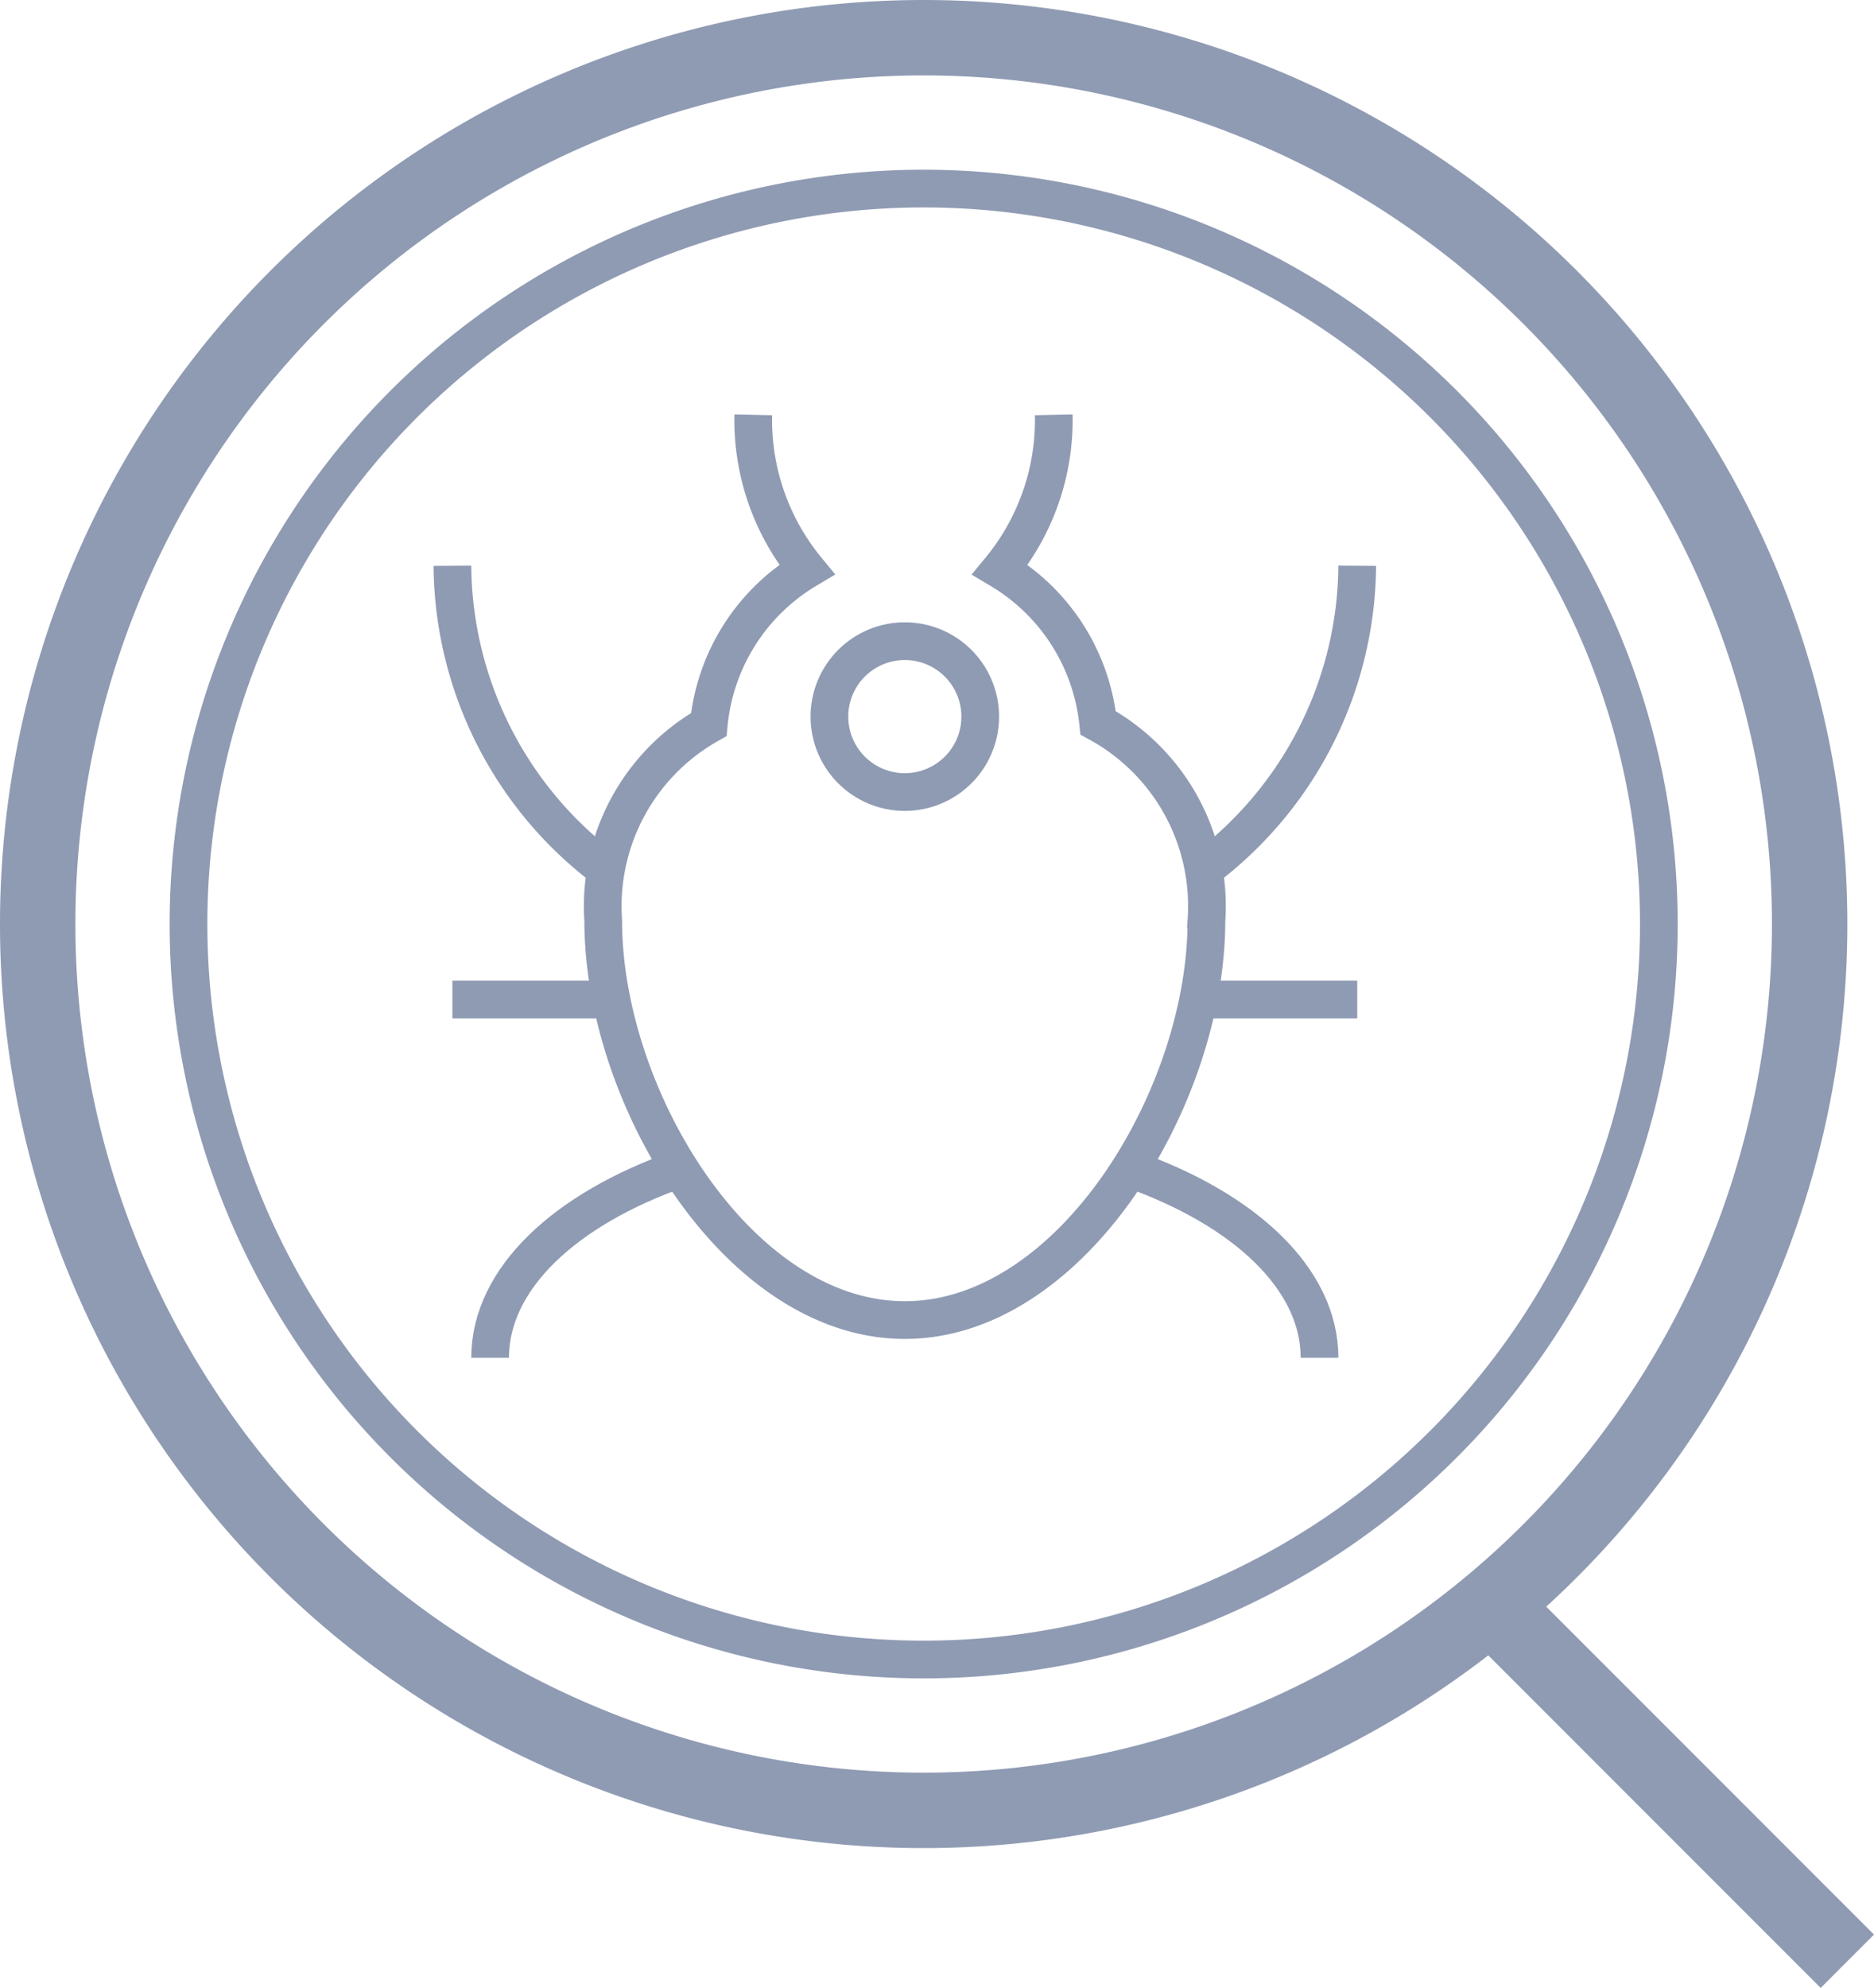
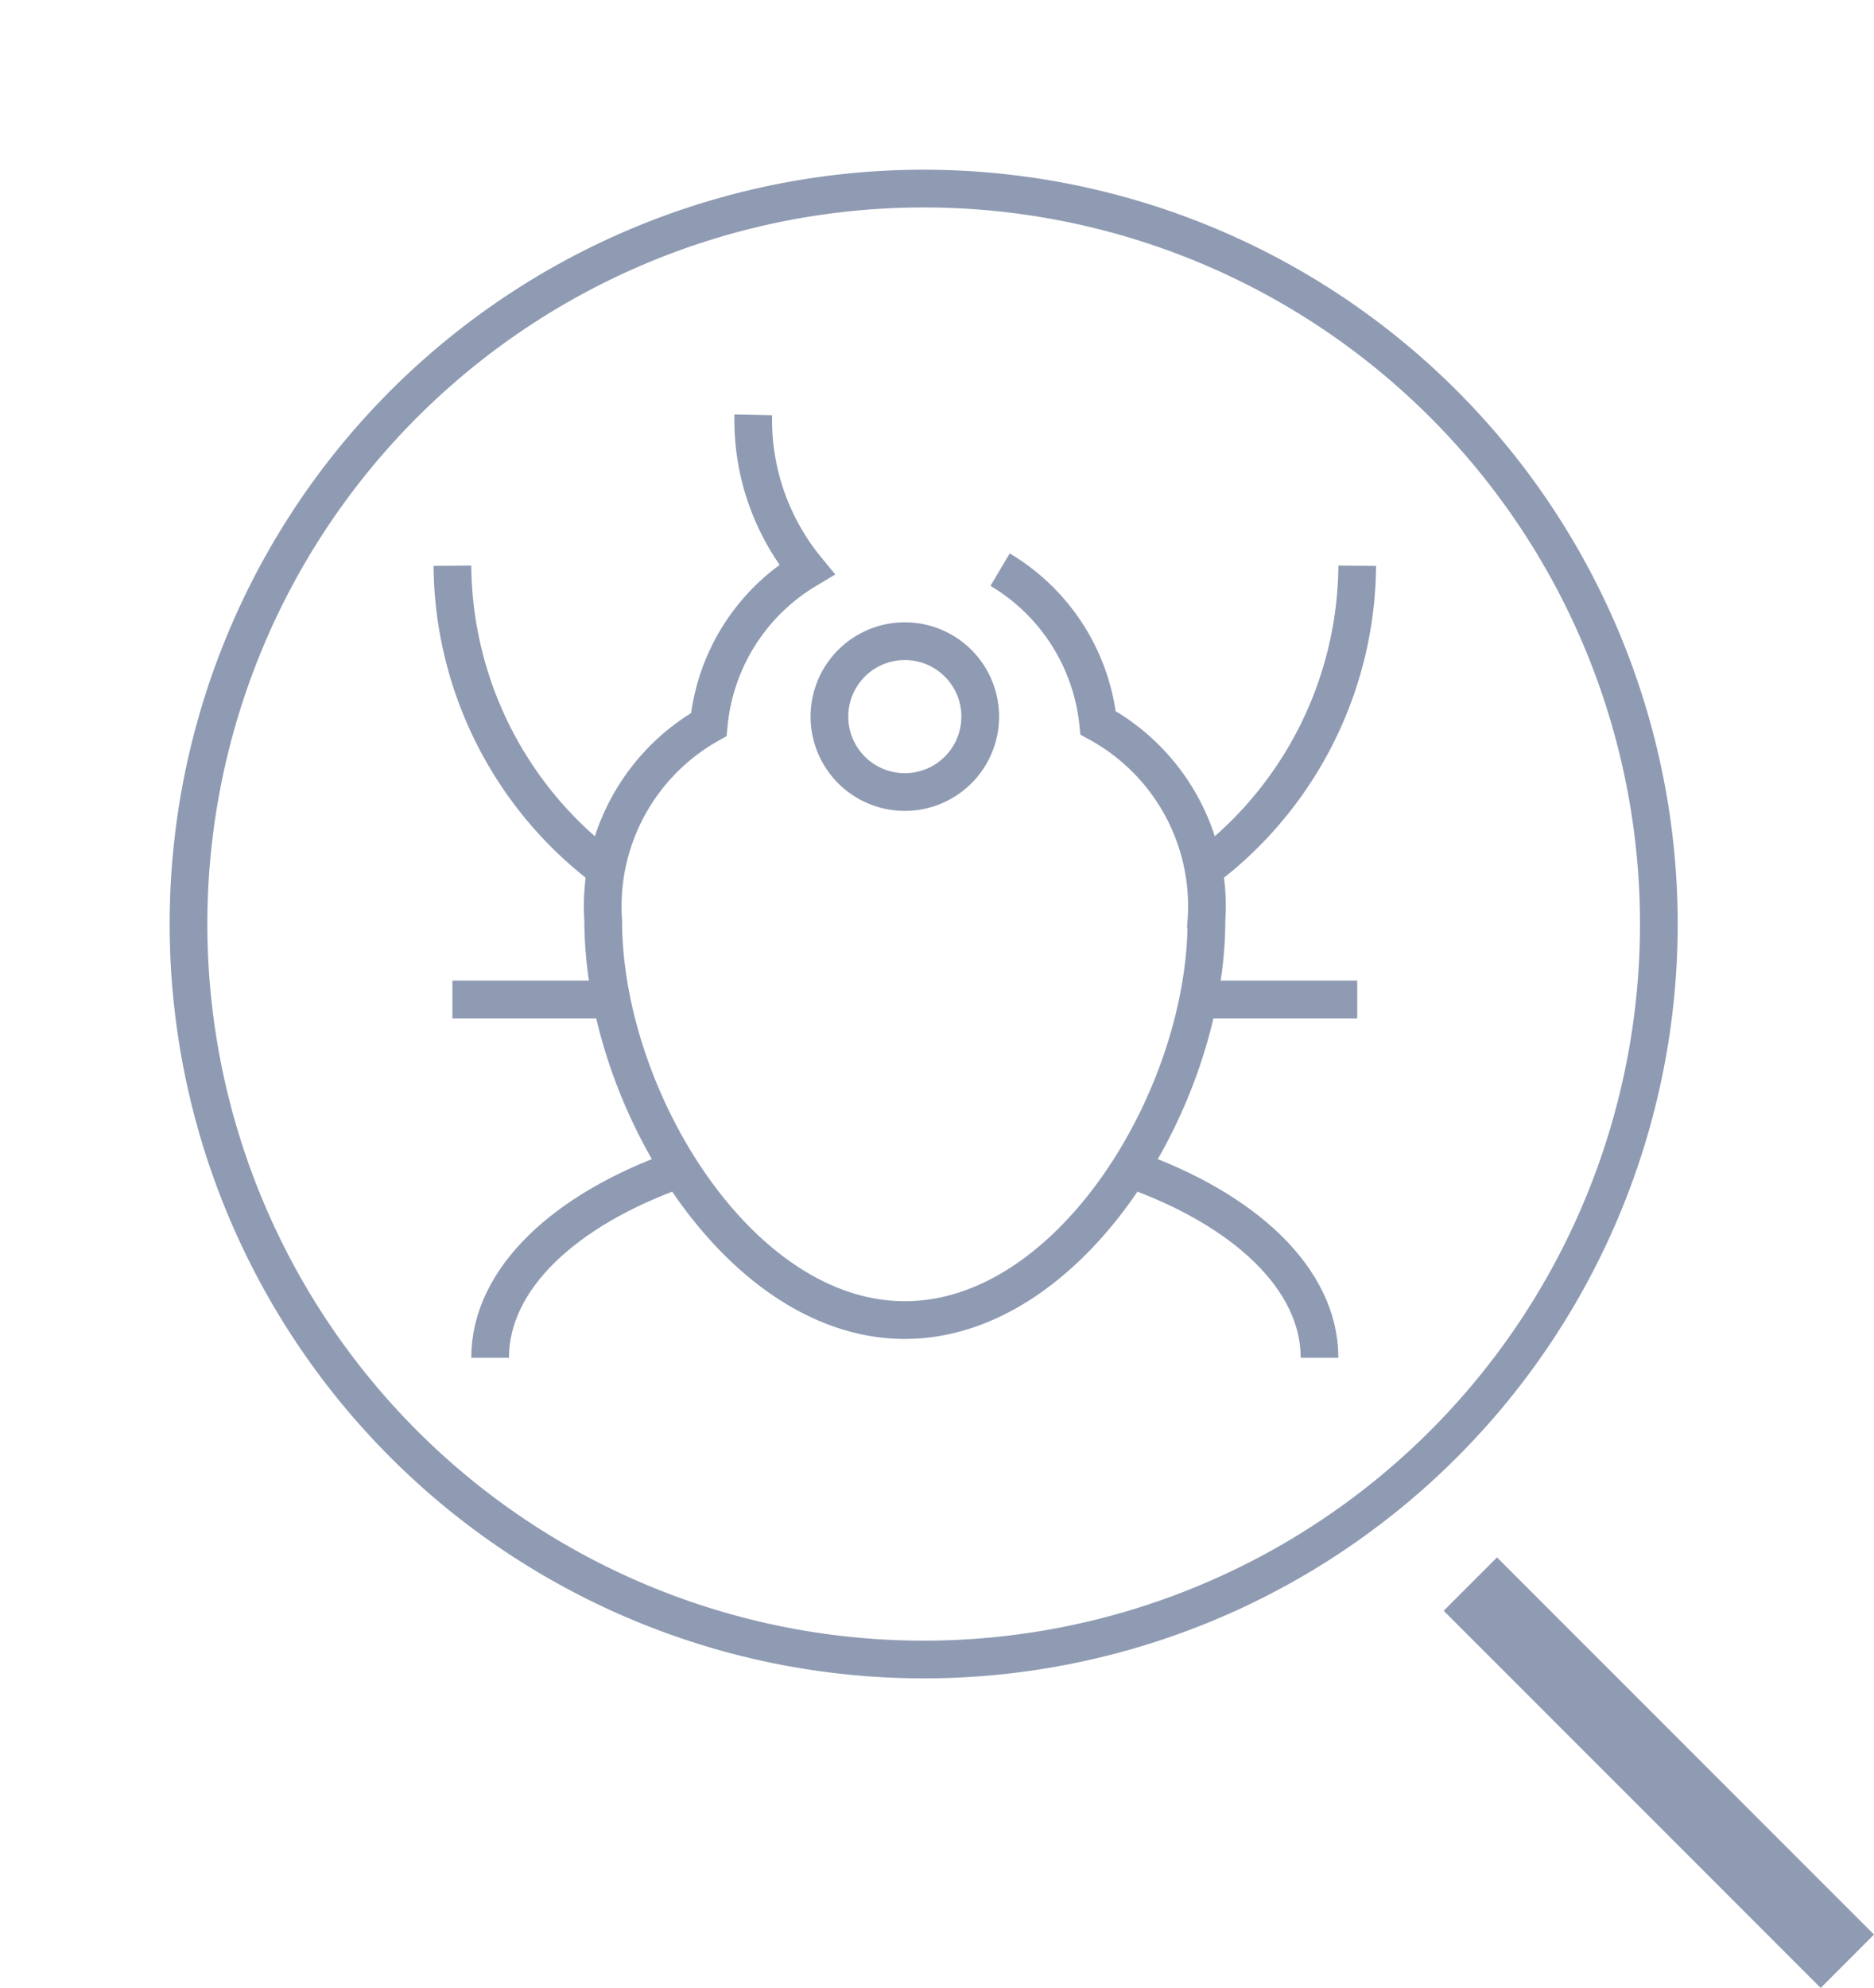
<svg xmlns="http://www.w3.org/2000/svg" width="49.707" height="52.707" viewBox="0 0 49.707 52.707">
  <g id="Group_23" data-name="Group 23" transform="translate(1 1)">
-     <path id="Stroke_1" data-name="Stroke 1" d="M3.98,0A6.241,6.241,0,0,0,5.4,4.1a5.374,5.374,0,0,0-2.6,4.11,5.534,5.534,0,0,0-2.8,5.2C0,18.087,3.582,24,8,24s8-5.913,8-10.588a5.534,5.534,0,0,0-2.873-5.246,5.376,5.376,0,0,0-2.6-4.063A6.237,6.237,0,0,0,11.95,0" transform="translate(15 10)" fill="none" stroke="#8f9bb3" stroke-miterlimit="10" stroke-width="1" />
+     <path id="Stroke_1" data-name="Stroke 1" d="M3.98,0A6.241,6.241,0,0,0,5.4,4.1a5.374,5.374,0,0,0-2.6,4.11,5.534,5.534,0,0,0-2.8,5.2C0,18.087,3.582,24,8,24s8-5.913,8-10.588a5.534,5.534,0,0,0-2.873-5.246,5.376,5.376,0,0,0-2.6-4.063" transform="translate(15 10)" fill="none" stroke="#8f9bb3" stroke-miterlimit="10" stroke-width="1" />
    <path id="Stroke_3" data-name="Stroke 3" d="M0,.5H4" transform="translate(11 25)" fill="none" stroke="#8f9bb3" stroke-miterlimit="10" stroke-width="1" />
    <path id="Stroke_5" data-name="Stroke 5" d="M0,.5H4" transform="translate(31 25)" fill="none" stroke="#8f9bb3" stroke-miterlimit="10" stroke-width="1" />
    <path id="Stroke_7" data-name="Stroke 7" d="M4,8A10.157,10.157,0,0,1,0,0" transform="translate(11 14)" fill="none" stroke="#8f9bb3" stroke-miterlimit="10" stroke-width="1" />
    <path id="Stroke_9" data-name="Stroke 9" d="M4,0A10.157,10.157,0,0,1,0,8" transform="translate(31 14)" fill="none" stroke="#8f9bb3" stroke-miterlimit="10" stroke-width="1" />
    <path id="Stroke_11" data-name="Stroke 11" d="M5,0C1.99,1.062,0,2.9,0,5" transform="translate(12 30)" fill="none" stroke="#8f9bb3" stroke-miterlimit="10" stroke-width="1" />
    <path id="Stroke_13" data-name="Stroke 13" d="M5,5C5,2.905,3.01,1.063,0,0" transform="translate(29 30)" fill="none" stroke="#8f9bb3" stroke-miterlimit="10" stroke-width="1" />
    <path id="Stroke_15" data-name="Stroke 15" d="M39,19.5A19.5,19.5,0,1,1,19.5,0,19.5,19.5,0,0,1,39,19.5Z" transform="translate(4 4)" fill="none" stroke="#8f9bb3" stroke-miterlimit="10" stroke-width="1" />
-     <path id="Stroke_17" data-name="Stroke 17" d="M47,23.5A23.5,23.5,0,1,1,23.5,0,23.5,23.5,0,0,1,47,23.5Z" fill="none" stroke="#8f9bb3" stroke-miterlimit="10" stroke-width="2" />
    <path id="Stroke_19" data-name="Stroke 19" d="M0,0,10,10" transform="translate(38 41)" fill="none" stroke="#8f9bb3" stroke-miterlimit="10" stroke-width="2" />
    <path id="Stroke_21" data-name="Stroke 21" d="M4,2A2,2,0,1,0,2,4,2,2,0,0,0,4,2Z" transform="translate(21 16)" fill="none" stroke="#8f9bb3" stroke-miterlimit="10" stroke-width="1" />
  </g>
</svg>